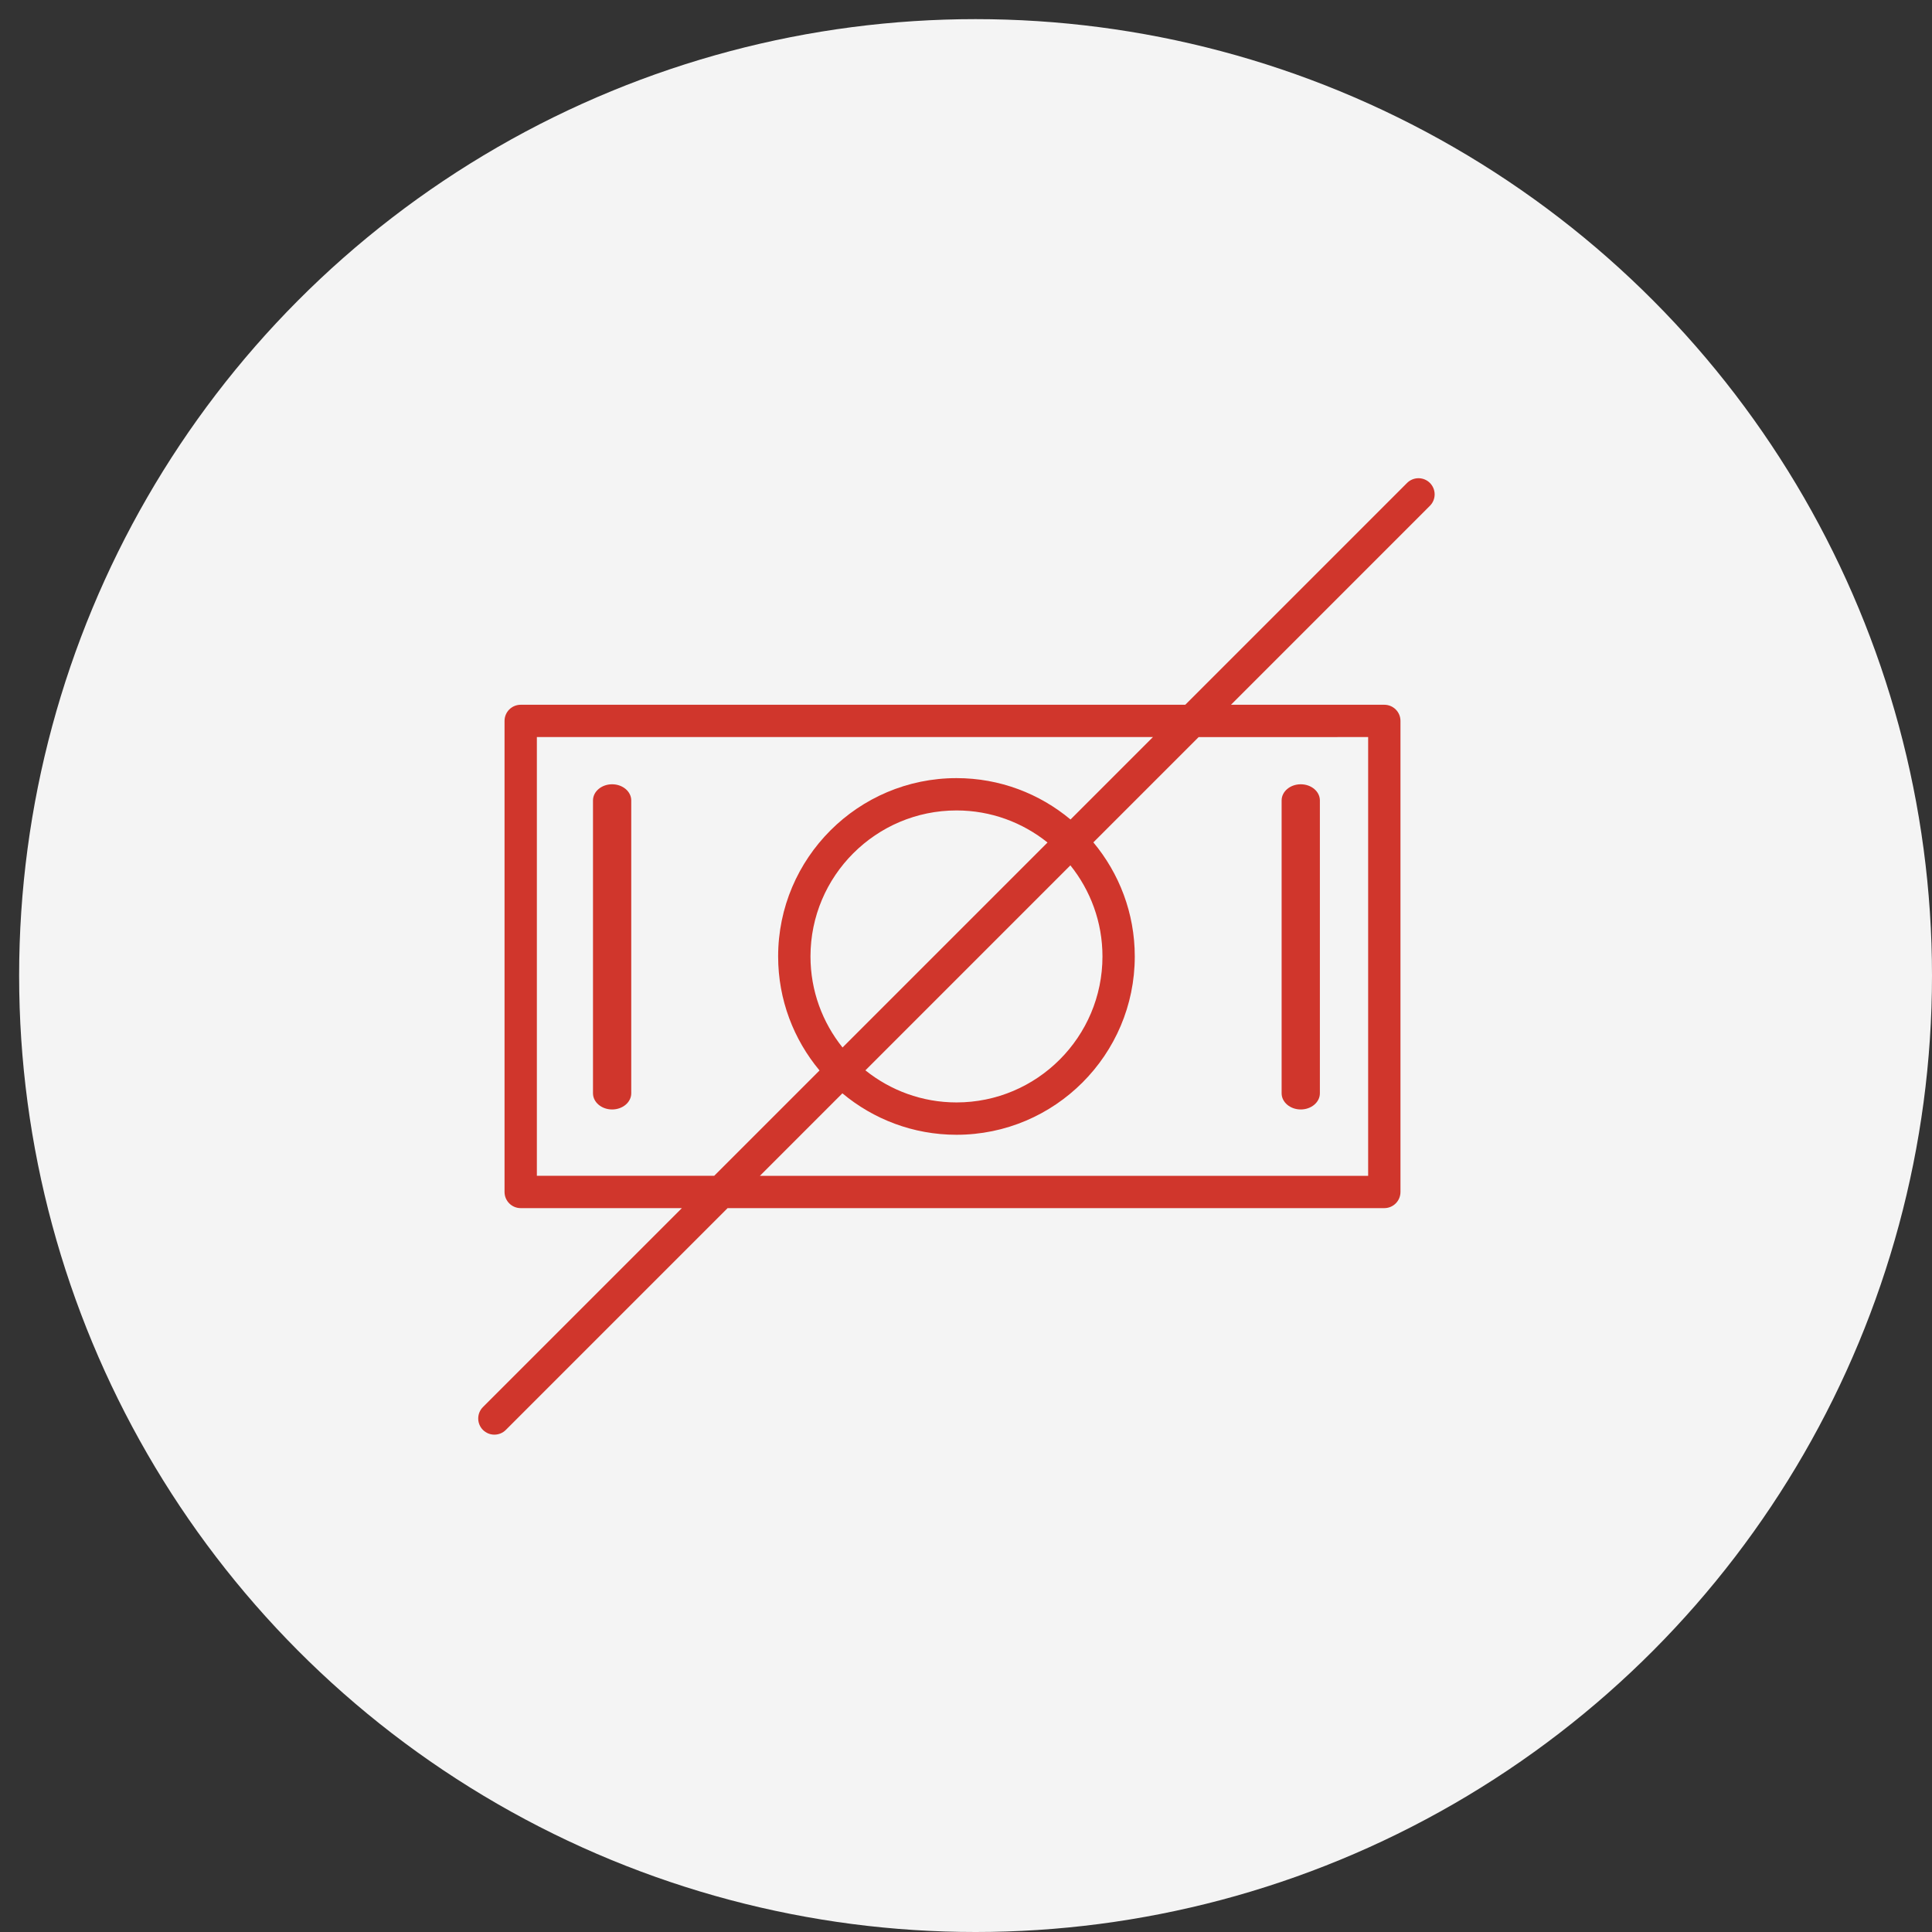
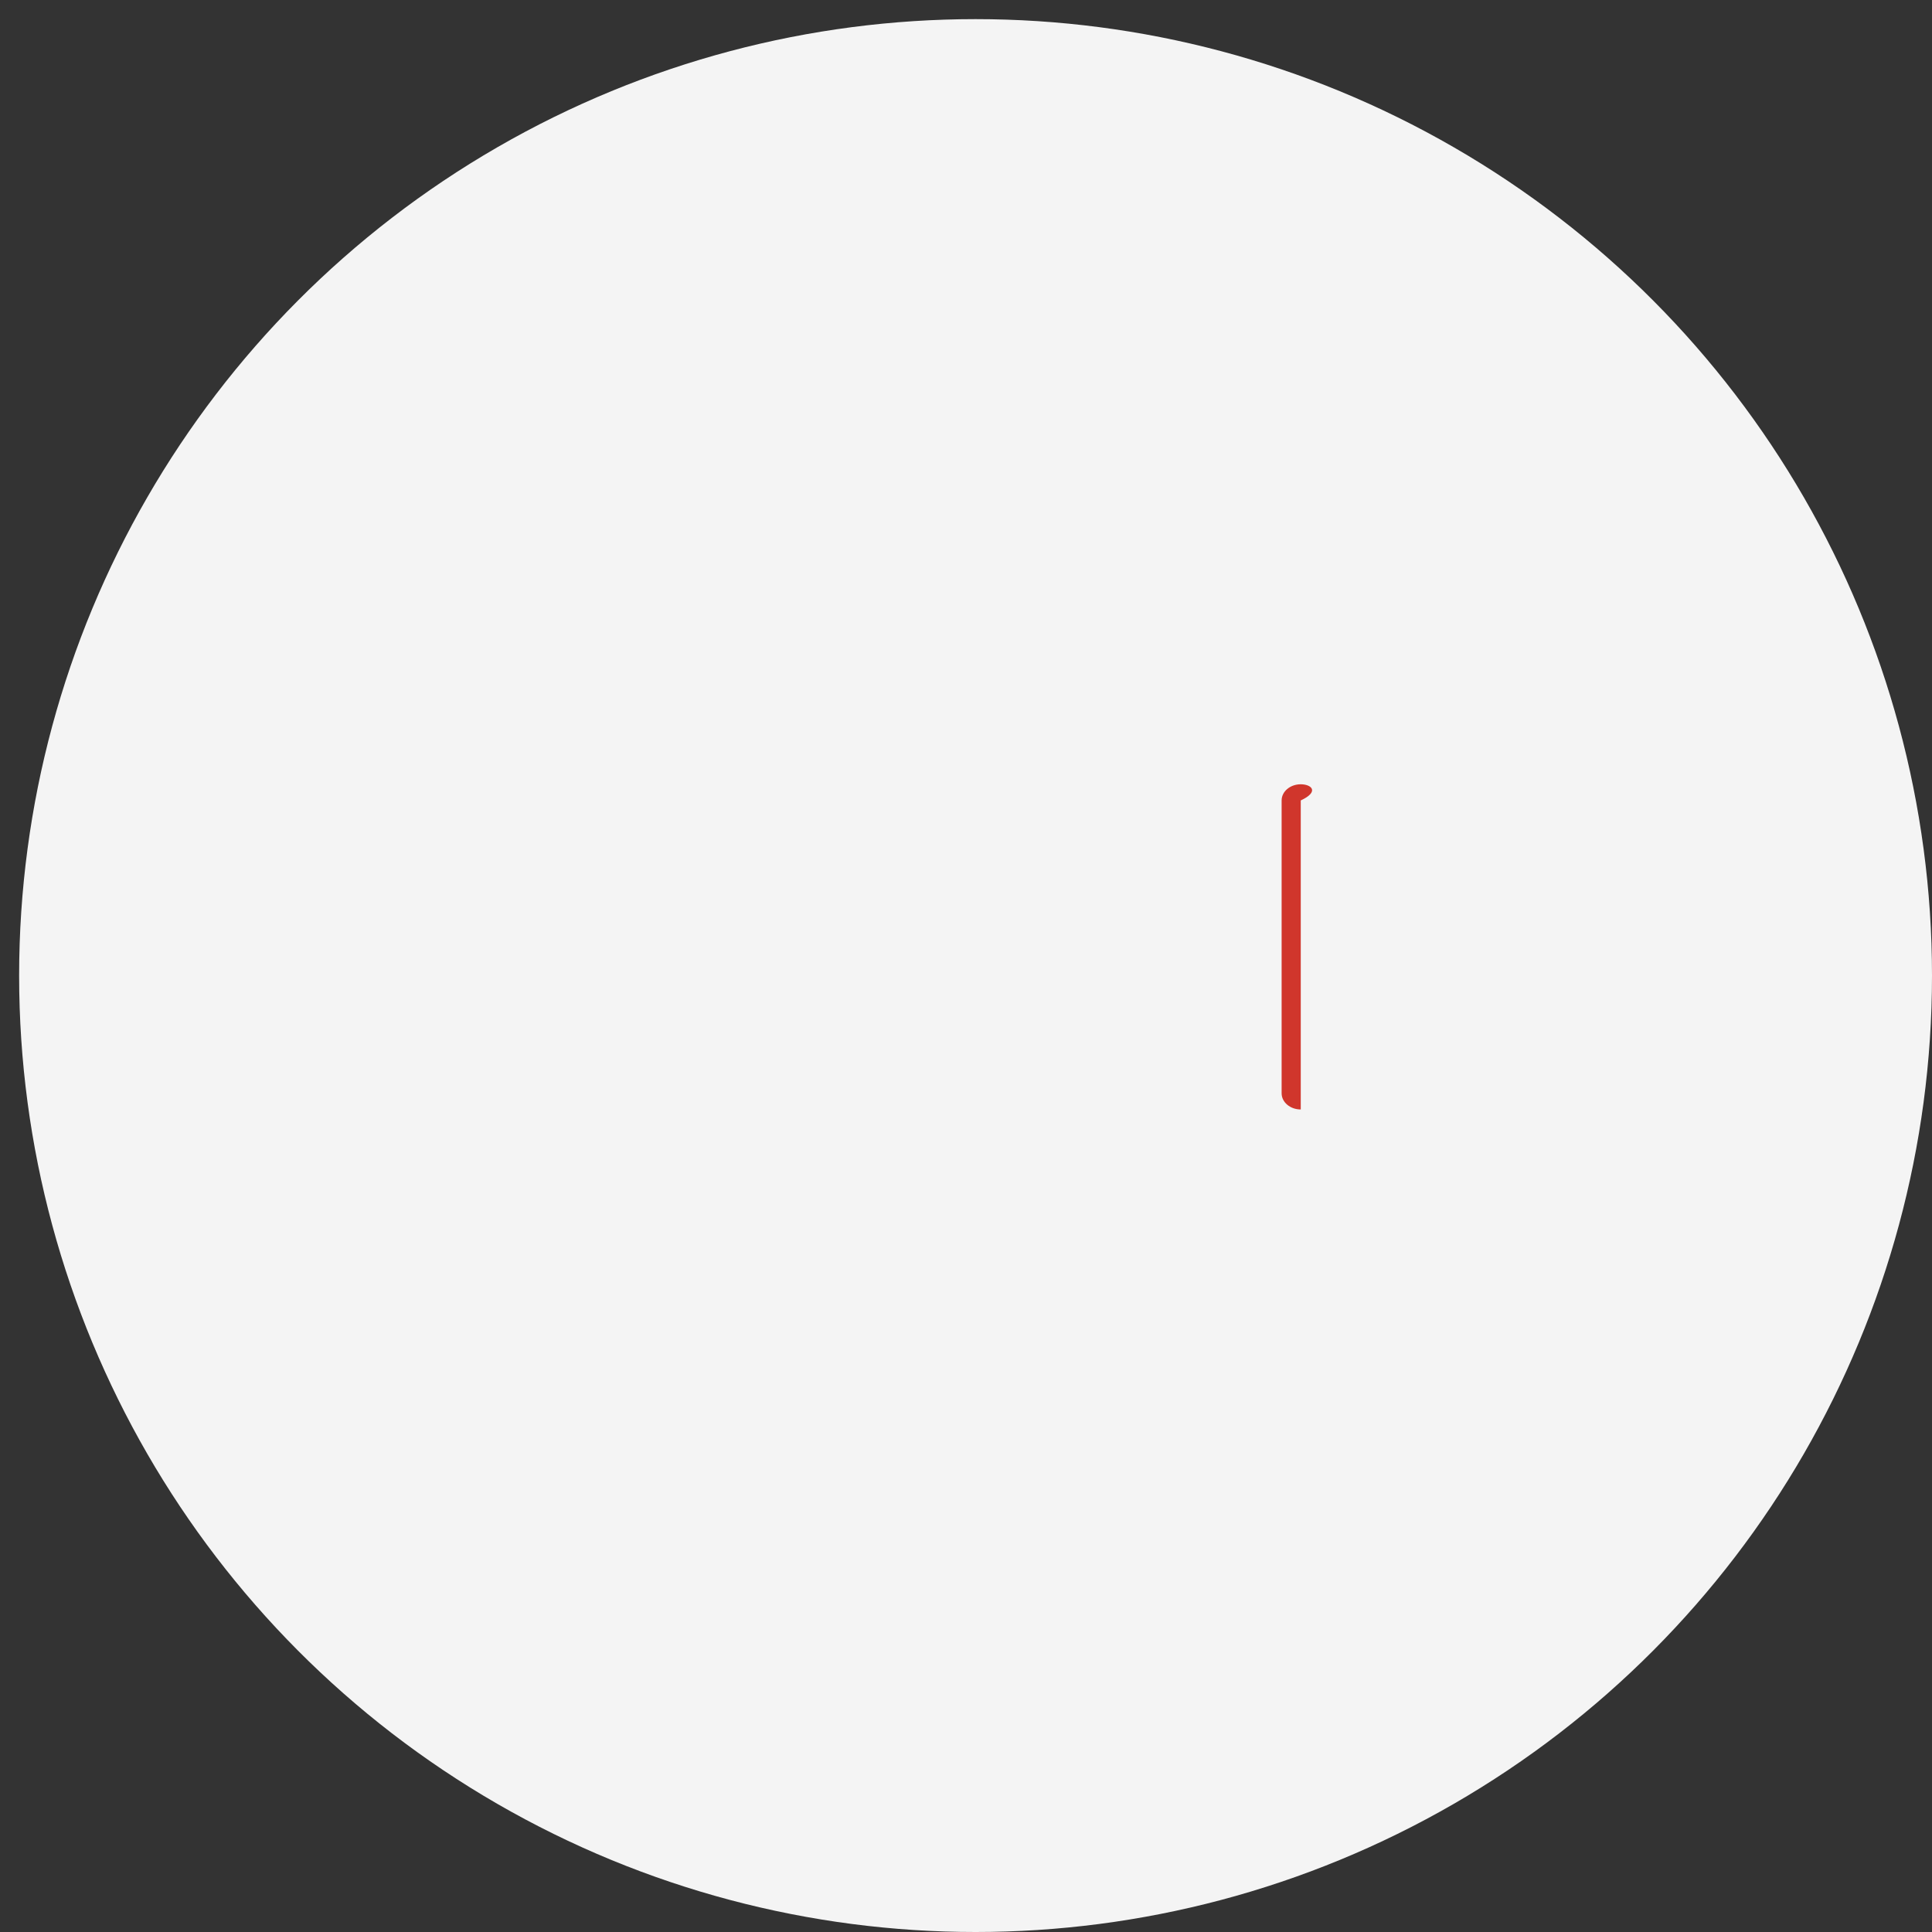
<svg xmlns="http://www.w3.org/2000/svg" width="101" height="101" viewBox="0 0 101 101" fill="none">
  <rect x="0" y="0" width="101" height="101" fill="#333333" stroke="none" />
  <circle cx="51" cy="51" r="50" fill="#F4F4F4" />
-   <path d="M32 41C31.448 41 31 41.378 31 41.845V57.155C31 57.621 31.448 58 32 58C32.552 58 33 57.621 33 57.155V41.845C33 41.379 32.552 41 32 41Z" fill="#D0362C" />
-   <path d="M68 58C68.552 58 69 57.621 69 57.155V41.845C69 41.378 68.552 41 68 41C67.448 41 67 41.378 67 41.845V57.155C67 57.621 67.447 58 68 58Z" fill="#D0362C" />
-   <path d="M74.752 25.247C74.422 24.918 73.888 24.918 73.558 25.247L61.963 36.843H27.221C26.755 36.843 26.376 37.22 26.376 37.687V62.313C26.376 62.78 26.755 63.158 27.221 63.158H35.647L25.247 73.558C24.918 73.888 24.918 74.423 25.247 74.753C25.413 74.918 25.629 75 25.845 75C26.061 75 26.278 74.918 26.443 74.753L38.037 63.158H72.368C72.835 63.158 73.213 62.78 73.213 62.313V37.687C73.213 37.22 72.835 36.843 72.368 36.843H64.353L74.752 26.442C75.082 26.113 75.082 25.578 74.752 25.247ZM28.066 61.469V38.532H60.273L55.964 42.841C54.347 41.492 52.27 40.678 50.005 40.678C44.863 40.678 40.679 44.86 40.679 50C40.679 52.265 41.494 54.344 42.843 55.961L37.337 61.468H28.066V61.469ZM44.046 54.76C42.999 53.454 42.37 51.801 42.37 50C42.37 45.792 45.795 42.368 50.005 42.368C51.804 42.368 53.456 42.998 54.762 44.044L44.046 54.76ZM55.957 45.238C57.004 46.545 57.634 48.199 57.634 50C57.634 54.209 54.212 57.632 50.005 57.632C48.204 57.632 46.548 57.002 45.241 55.955L55.957 45.238ZM71.523 38.532V61.469H39.726L44.038 57.156C45.656 58.507 47.736 59.323 50.004 59.323C55.143 59.323 59.323 55.141 59.323 50.001C59.323 47.734 58.508 45.654 57.158 44.037L62.662 38.533L71.523 38.532Z" fill="#D0362C" />
+   <path d="M68 58V41.845C69 41.378 68.552 41 68 41C67.448 41 67 41.378 67 41.845V57.155C67 57.621 67.447 58 68 58Z" fill="#D0362C" />
</svg>